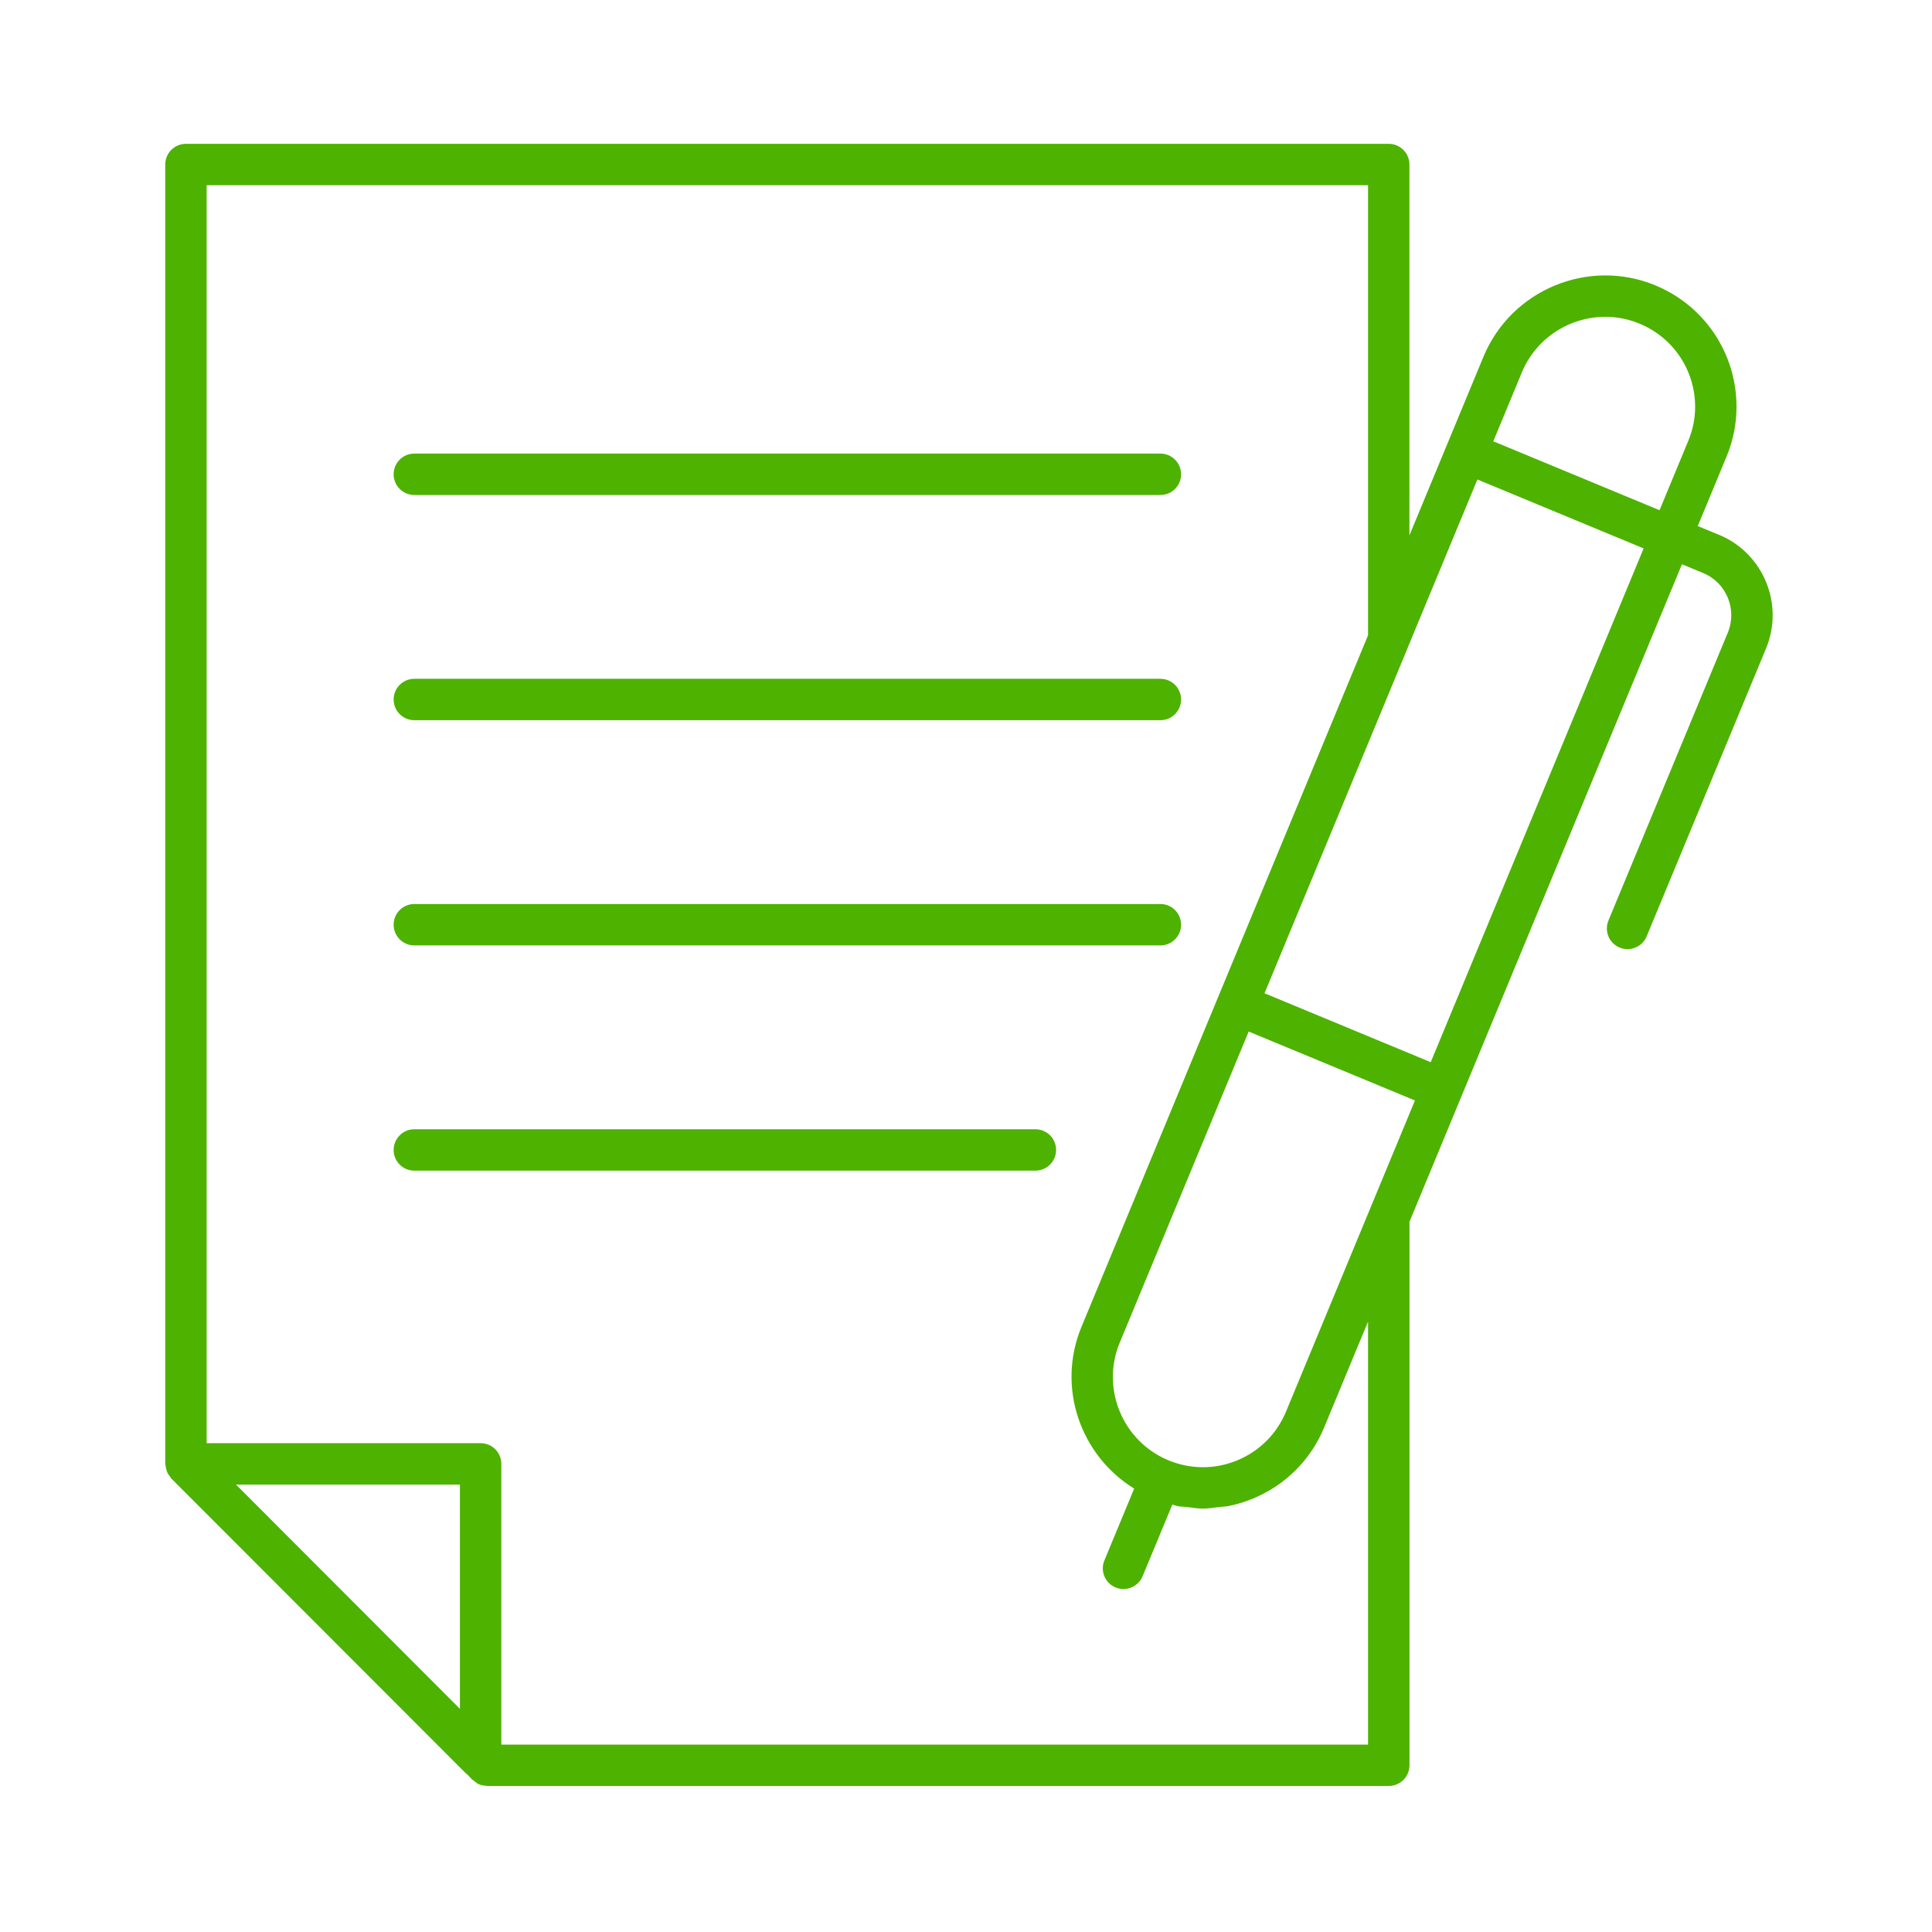
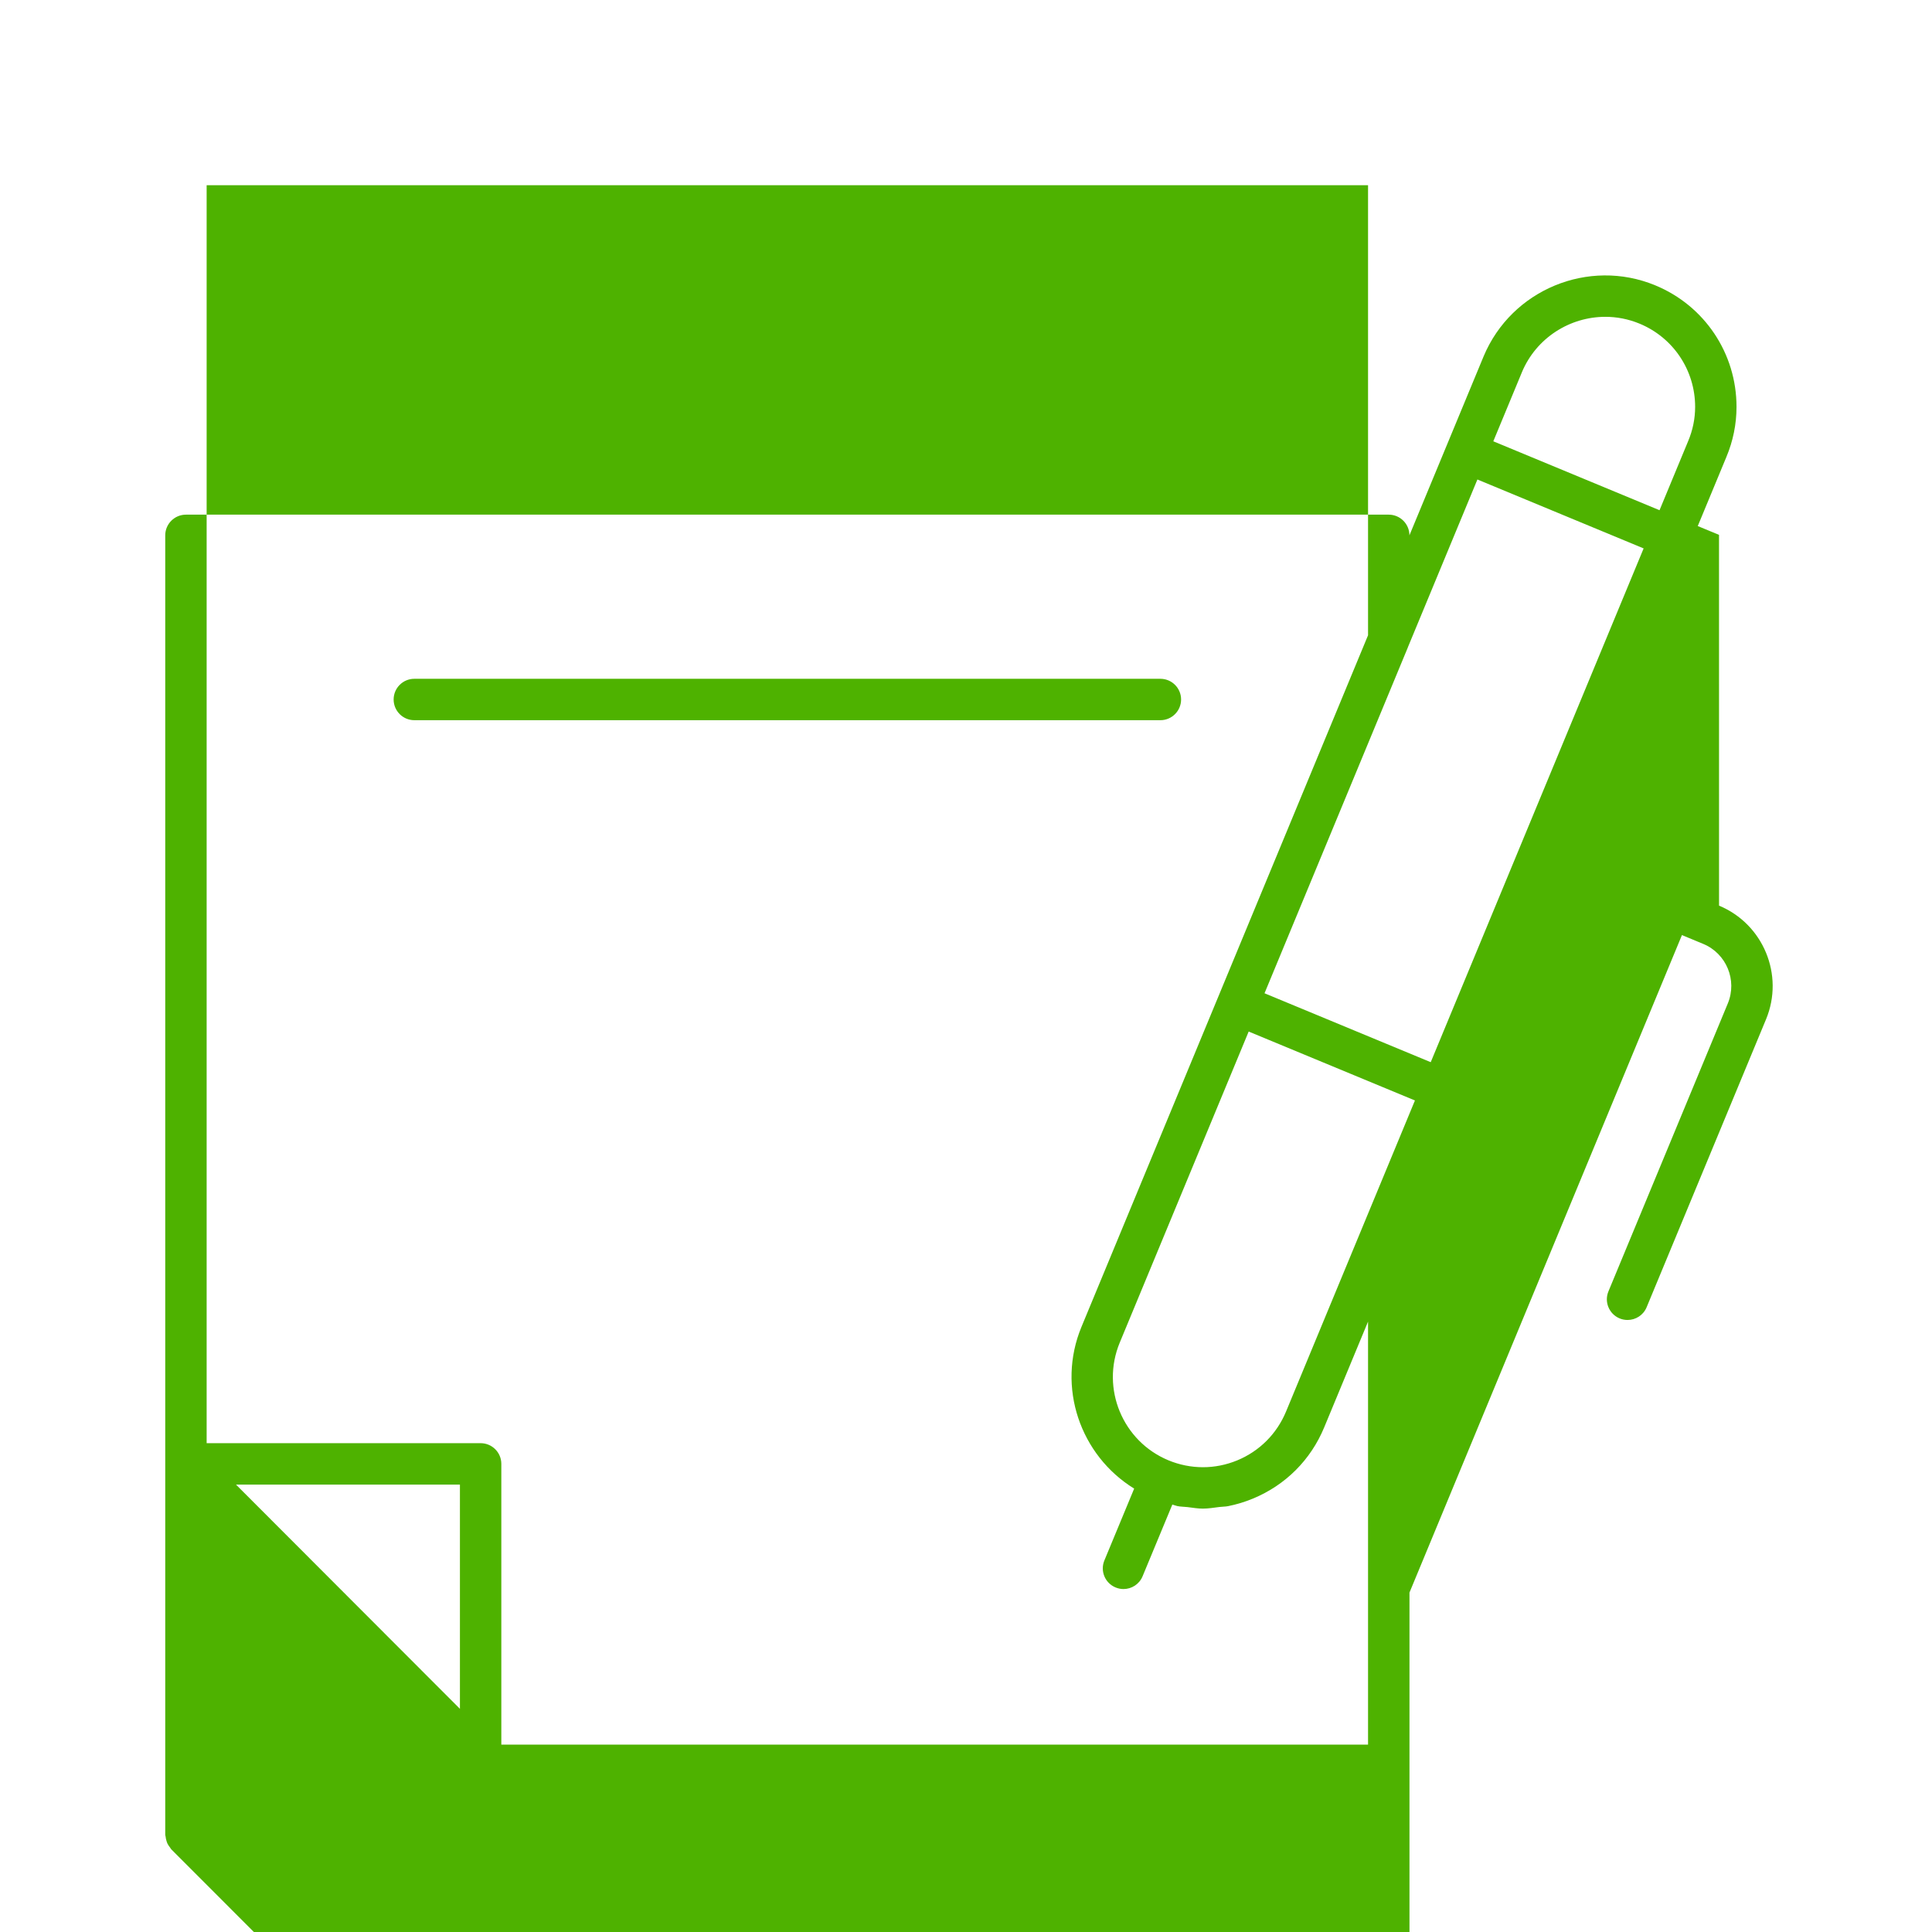
<svg xmlns="http://www.w3.org/2000/svg" id="screening_x5F_contract_x5F_icon" version="1.1" viewBox="0 0 70 70">
-   <path d="M62.283,19.379l-.77-.319,1.035-2.498c.245-.584.369-1.196.369-1.821,0-1.936-1.155-3.665-2.945-4.403-2.418-.998-5.21.158-6.219,2.576l-2.687,6.483V5.961c0-.414-.336-.75-.75-.75H6.737c-.414,0-.75.336-.75.75v47.08c0,.024.012.046.014.07.005.049.014.097.029.144.011.038.022.074.039.109.024.05.057.094.092.138.017.022.026.049.046.068l10.66,10.67c.015.015.032.027.048.04.011.009.02.019.031.027l.088.093.062.067c.001.001.003.002.004.003l.003.003c.016.017.038.023.055.038.06.053.122.105.195.136.081.035.167.048.254.053.014.001.027.009.041.009h32.67c.414,0,.75-.336.75-.75v-19.693l9.872-23.822.77.319c.84.348,1.24,1.314.893,2.155l-4.326,10.434c-.159.382.022.821.405.98.094.039.191.057.287.057.294,0,.573-.174.692-.463l4.327-10.434c.664-1.604-.101-3.45-1.704-4.115ZM55.14,13.49c.522-1.252,1.743-2.011,3.024-2.011.413,0,.833.079,1.237.246,1.225.506,2.017,1.69,2.017,3.017,0,.424-.085.842-.254,1.243l-1.036,2.501-6.023-2.497,1.035-2.498ZM16.664,61.914l-5.075-5.082-3.039-3.043h8.114v8.125ZM49.567,47.889v15.322h-31.403v-10.172c0-.414-.336-.75-.75-.75H7.487V6.711h42.08v16.306l-10.383,25.057c-.906,2.186-.045,4.657,1.909,5.861l-1.079,2.602c-.159.383.022.821.405.979.094.039.191.058.287.058.294,0,.573-.174.692-.463l1.078-2.598c.061.015.12.043.181.055.122.025.247.022.37.037.184.022.367.055.551.055.001,0,.002 0.0.003 0.0.201,0,.401-.034.601-.059.105-.014.212-.01.316-.031.304-.061.604-.151.897-.273,1.178-.486,2.095-1.402,2.582-2.579l1.588-3.83ZM46.595,51.145c-.335.807-.963,1.435-1.77,1.768-.402.165-.824.248-1.245.247-.422-.001-.844-.084-1.245-.25-1.661-.689-2.453-2.601-1.766-4.261l4.673-11.274,6.024,2.497-4.671,11.273ZM51.84,38.486l-6.024-2.498,5.193-12.53c.001-.002 0-.004.001-.006l2.519-6.079,6.023,2.497-7.714,18.615Z" fill="#4eb200" />
-   <path d="M15.012,17.934h27.031c.414,0,.75-.336.75-.75s-.336-.75-.75-.75H15.012c-.414,0-.75.336-.75.75s.336.75.75.75Z" fill="#4eb200" />
+   <path d="M62.283,19.379l-.77-.319,1.035-2.498c.245-.584.369-1.196.369-1.821,0-1.936-1.155-3.665-2.945-4.403-2.418-.998-5.21.158-6.219,2.576l-2.687,6.483c0-.414-.336-.75-.75-.75H6.737c-.414,0-.75.336-.75.75v47.08c0,.024.012.046.014.07.005.049.014.097.029.144.011.038.022.074.039.109.024.05.057.094.092.138.017.022.026.049.046.068l10.66,10.67c.015.015.032.027.048.04.011.009.02.019.031.027l.088.093.062.067c.001.001.003.002.004.003l.003.003c.016.017.038.023.055.038.06.053.122.105.195.136.081.035.167.048.254.053.014.001.027.009.041.009h32.67c.414,0,.75-.336.75-.75v-19.693l9.872-23.822.77.319c.84.348,1.24,1.314.893,2.155l-4.326,10.434c-.159.382.022.821.405.98.094.039.191.057.287.057.294,0,.573-.174.692-.463l4.327-10.434c.664-1.604-.101-3.45-1.704-4.115ZM55.14,13.49c.522-1.252,1.743-2.011,3.024-2.011.413,0,.833.079,1.237.246,1.225.506,2.017,1.69,2.017,3.017,0,.424-.085.842-.254,1.243l-1.036,2.501-6.023-2.497,1.035-2.498ZM16.664,61.914l-5.075-5.082-3.039-3.043h8.114v8.125ZM49.567,47.889v15.322h-31.403v-10.172c0-.414-.336-.75-.75-.75H7.487V6.711h42.08v16.306l-10.383,25.057c-.906,2.186-.045,4.657,1.909,5.861l-1.079,2.602c-.159.383.022.821.405.979.094.039.191.058.287.058.294,0,.573-.174.692-.463l1.078-2.598c.061.015.12.043.181.055.122.025.247.022.37.037.184.022.367.055.551.055.001,0,.002 0.0.003 0.0.201,0,.401-.034.601-.059.105-.014.212-.01.316-.031.304-.061.604-.151.897-.273,1.178-.486,2.095-1.402,2.582-2.579l1.588-3.83ZM46.595,51.145c-.335.807-.963,1.435-1.77,1.768-.402.165-.824.248-1.245.247-.422-.001-.844-.084-1.245-.25-1.661-.689-2.453-2.601-1.766-4.261l4.673-11.274,6.024,2.497-4.671,11.273ZM51.84,38.486l-6.024-2.498,5.193-12.53c.001-.002 0-.004.001-.006l2.519-6.079,6.023,2.497-7.714,18.615Z" fill="#4eb200" />
  <path d="M15.012,26.094h27.031c.414,0,.75-.336.75-.75s-.336-.75-.75-.75H15.012c-.414,0-.75.336-.75.75s.336.75.75.75Z" fill="#4eb200" />
-   <path d="M15.012,34.254h27.031c.414,0,.75-.336.75-.75s-.336-.75-.75-.75H15.012c-.414,0-.75.336-.75.75s.336.75.75.75Z" fill="#4eb200" />
-   <path d="M37.515,40.915H15.012c-.414,0-.75.336-.75.75s.336.75.75.75h22.502c.414,0,.75-.336.75-.75s-.336-.75-.75-.75Z" fill="#4eb200" />
</svg>